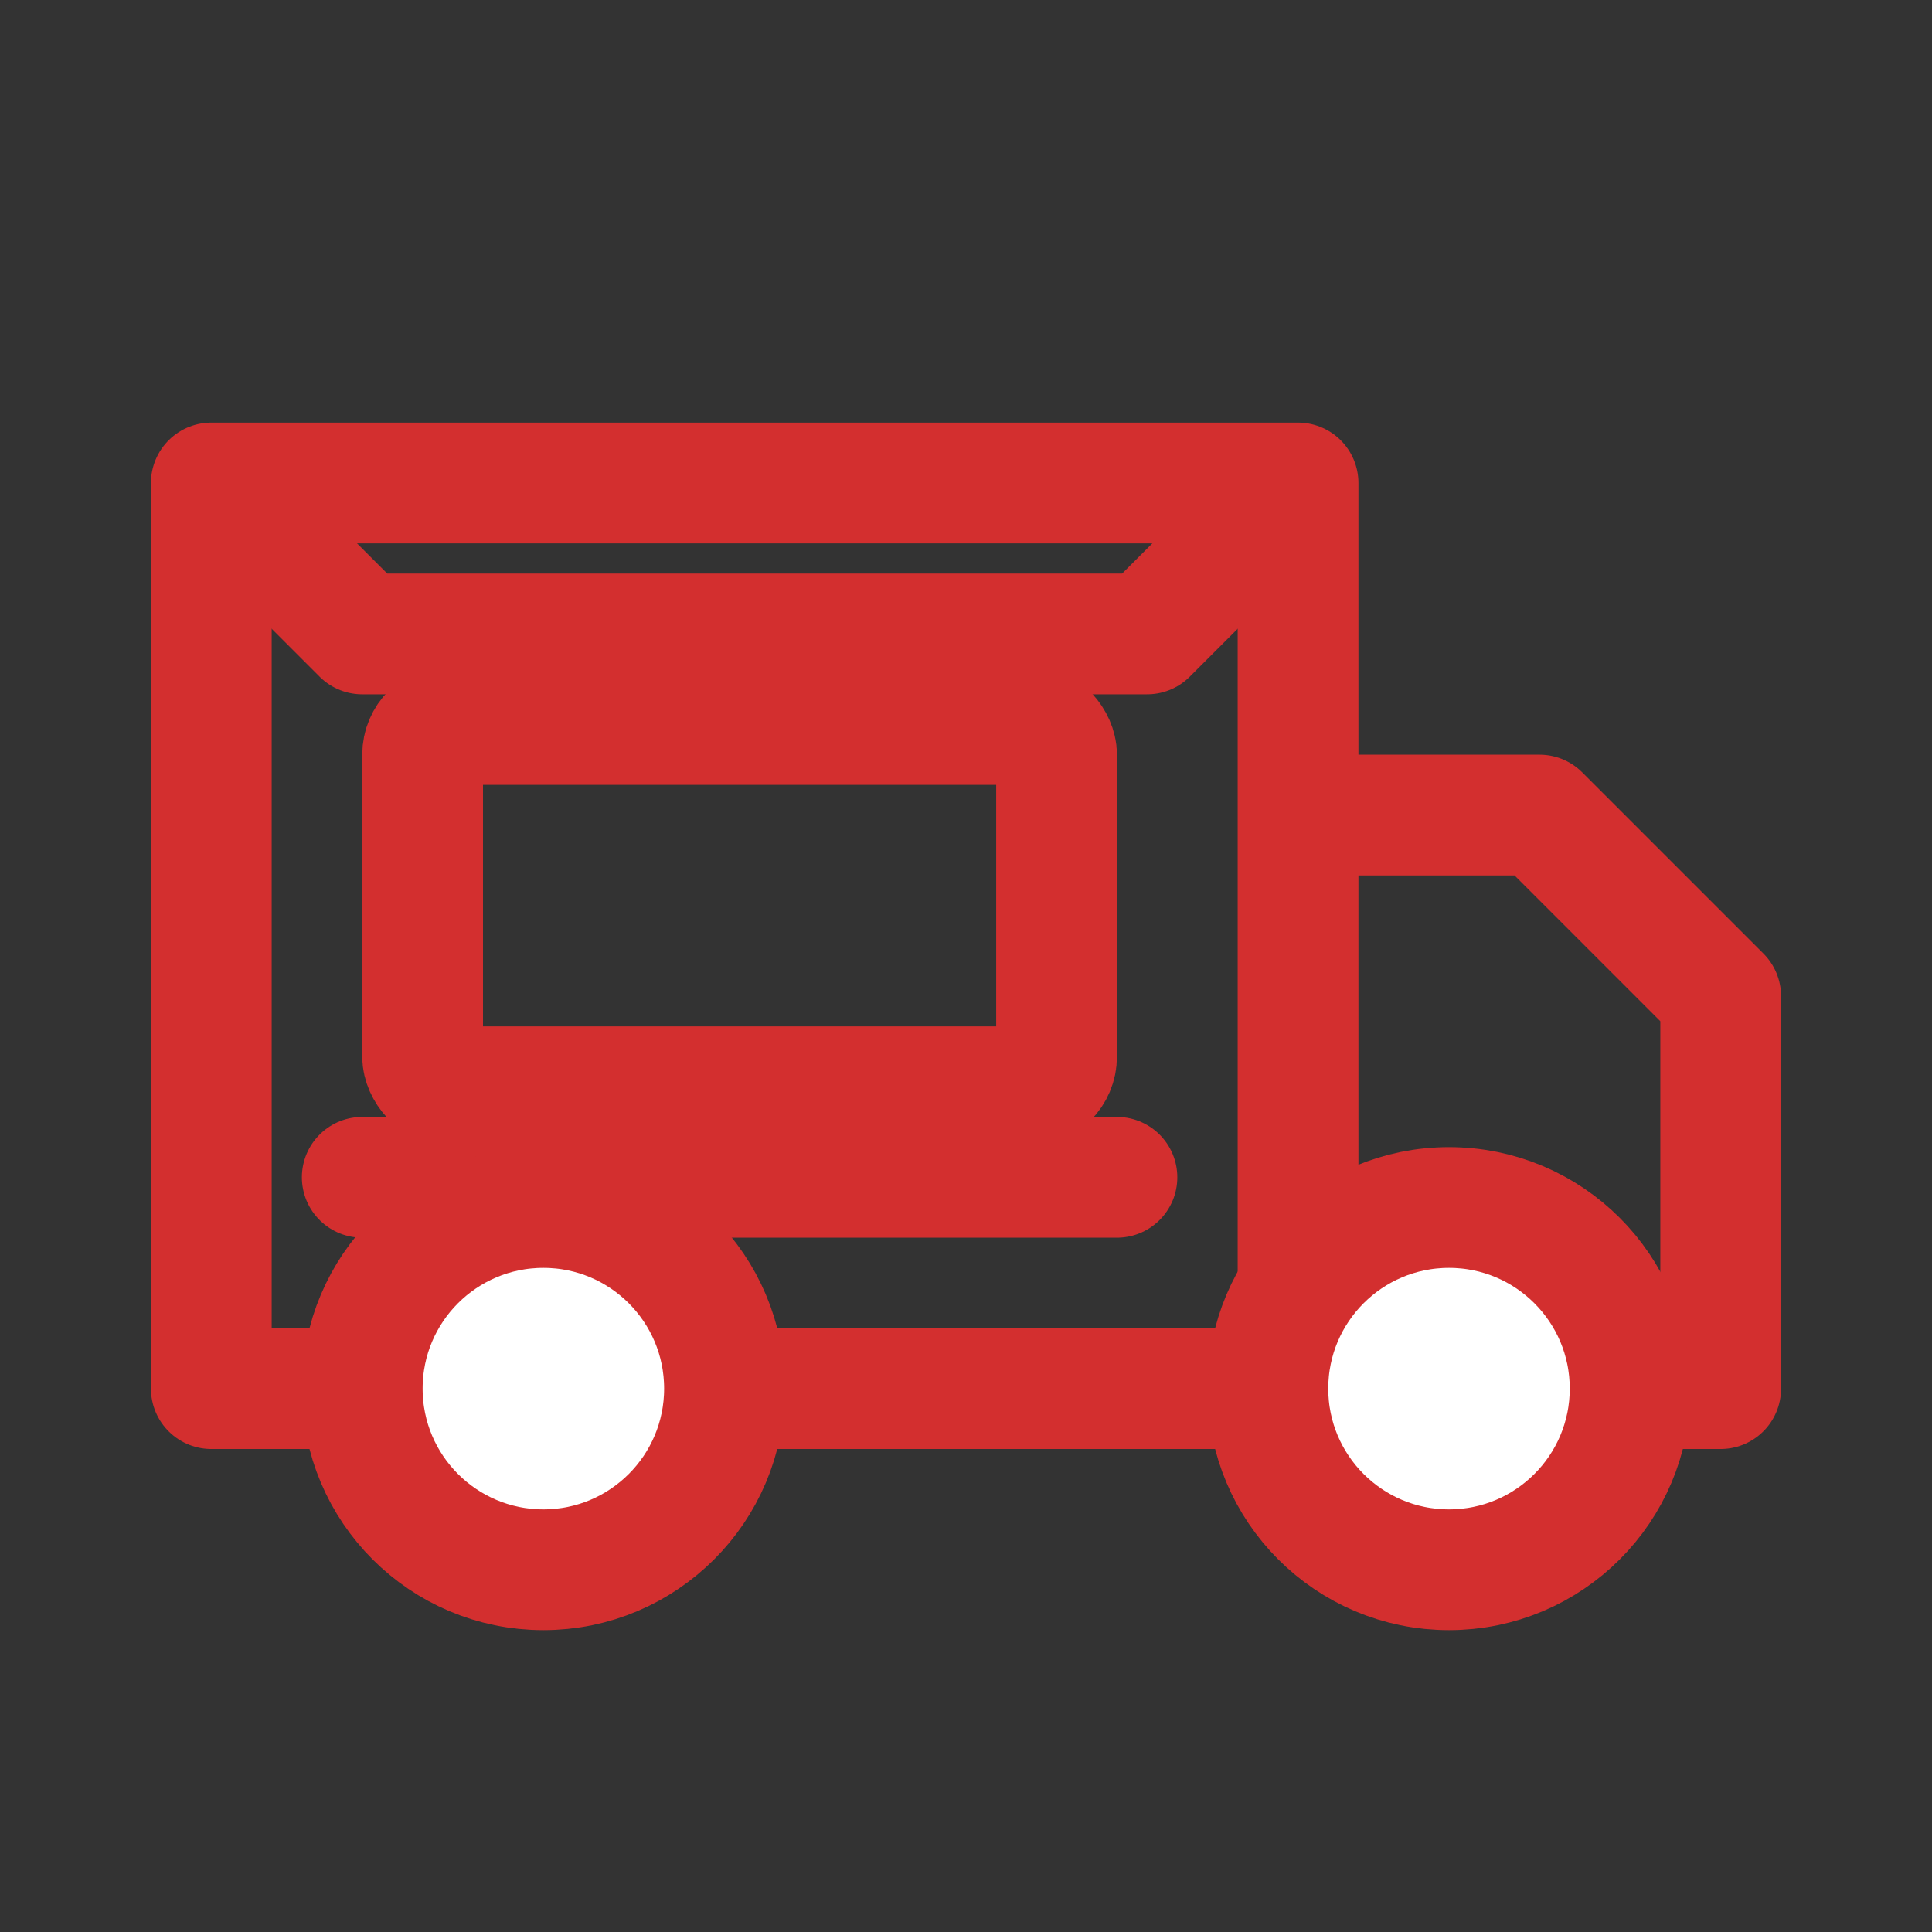
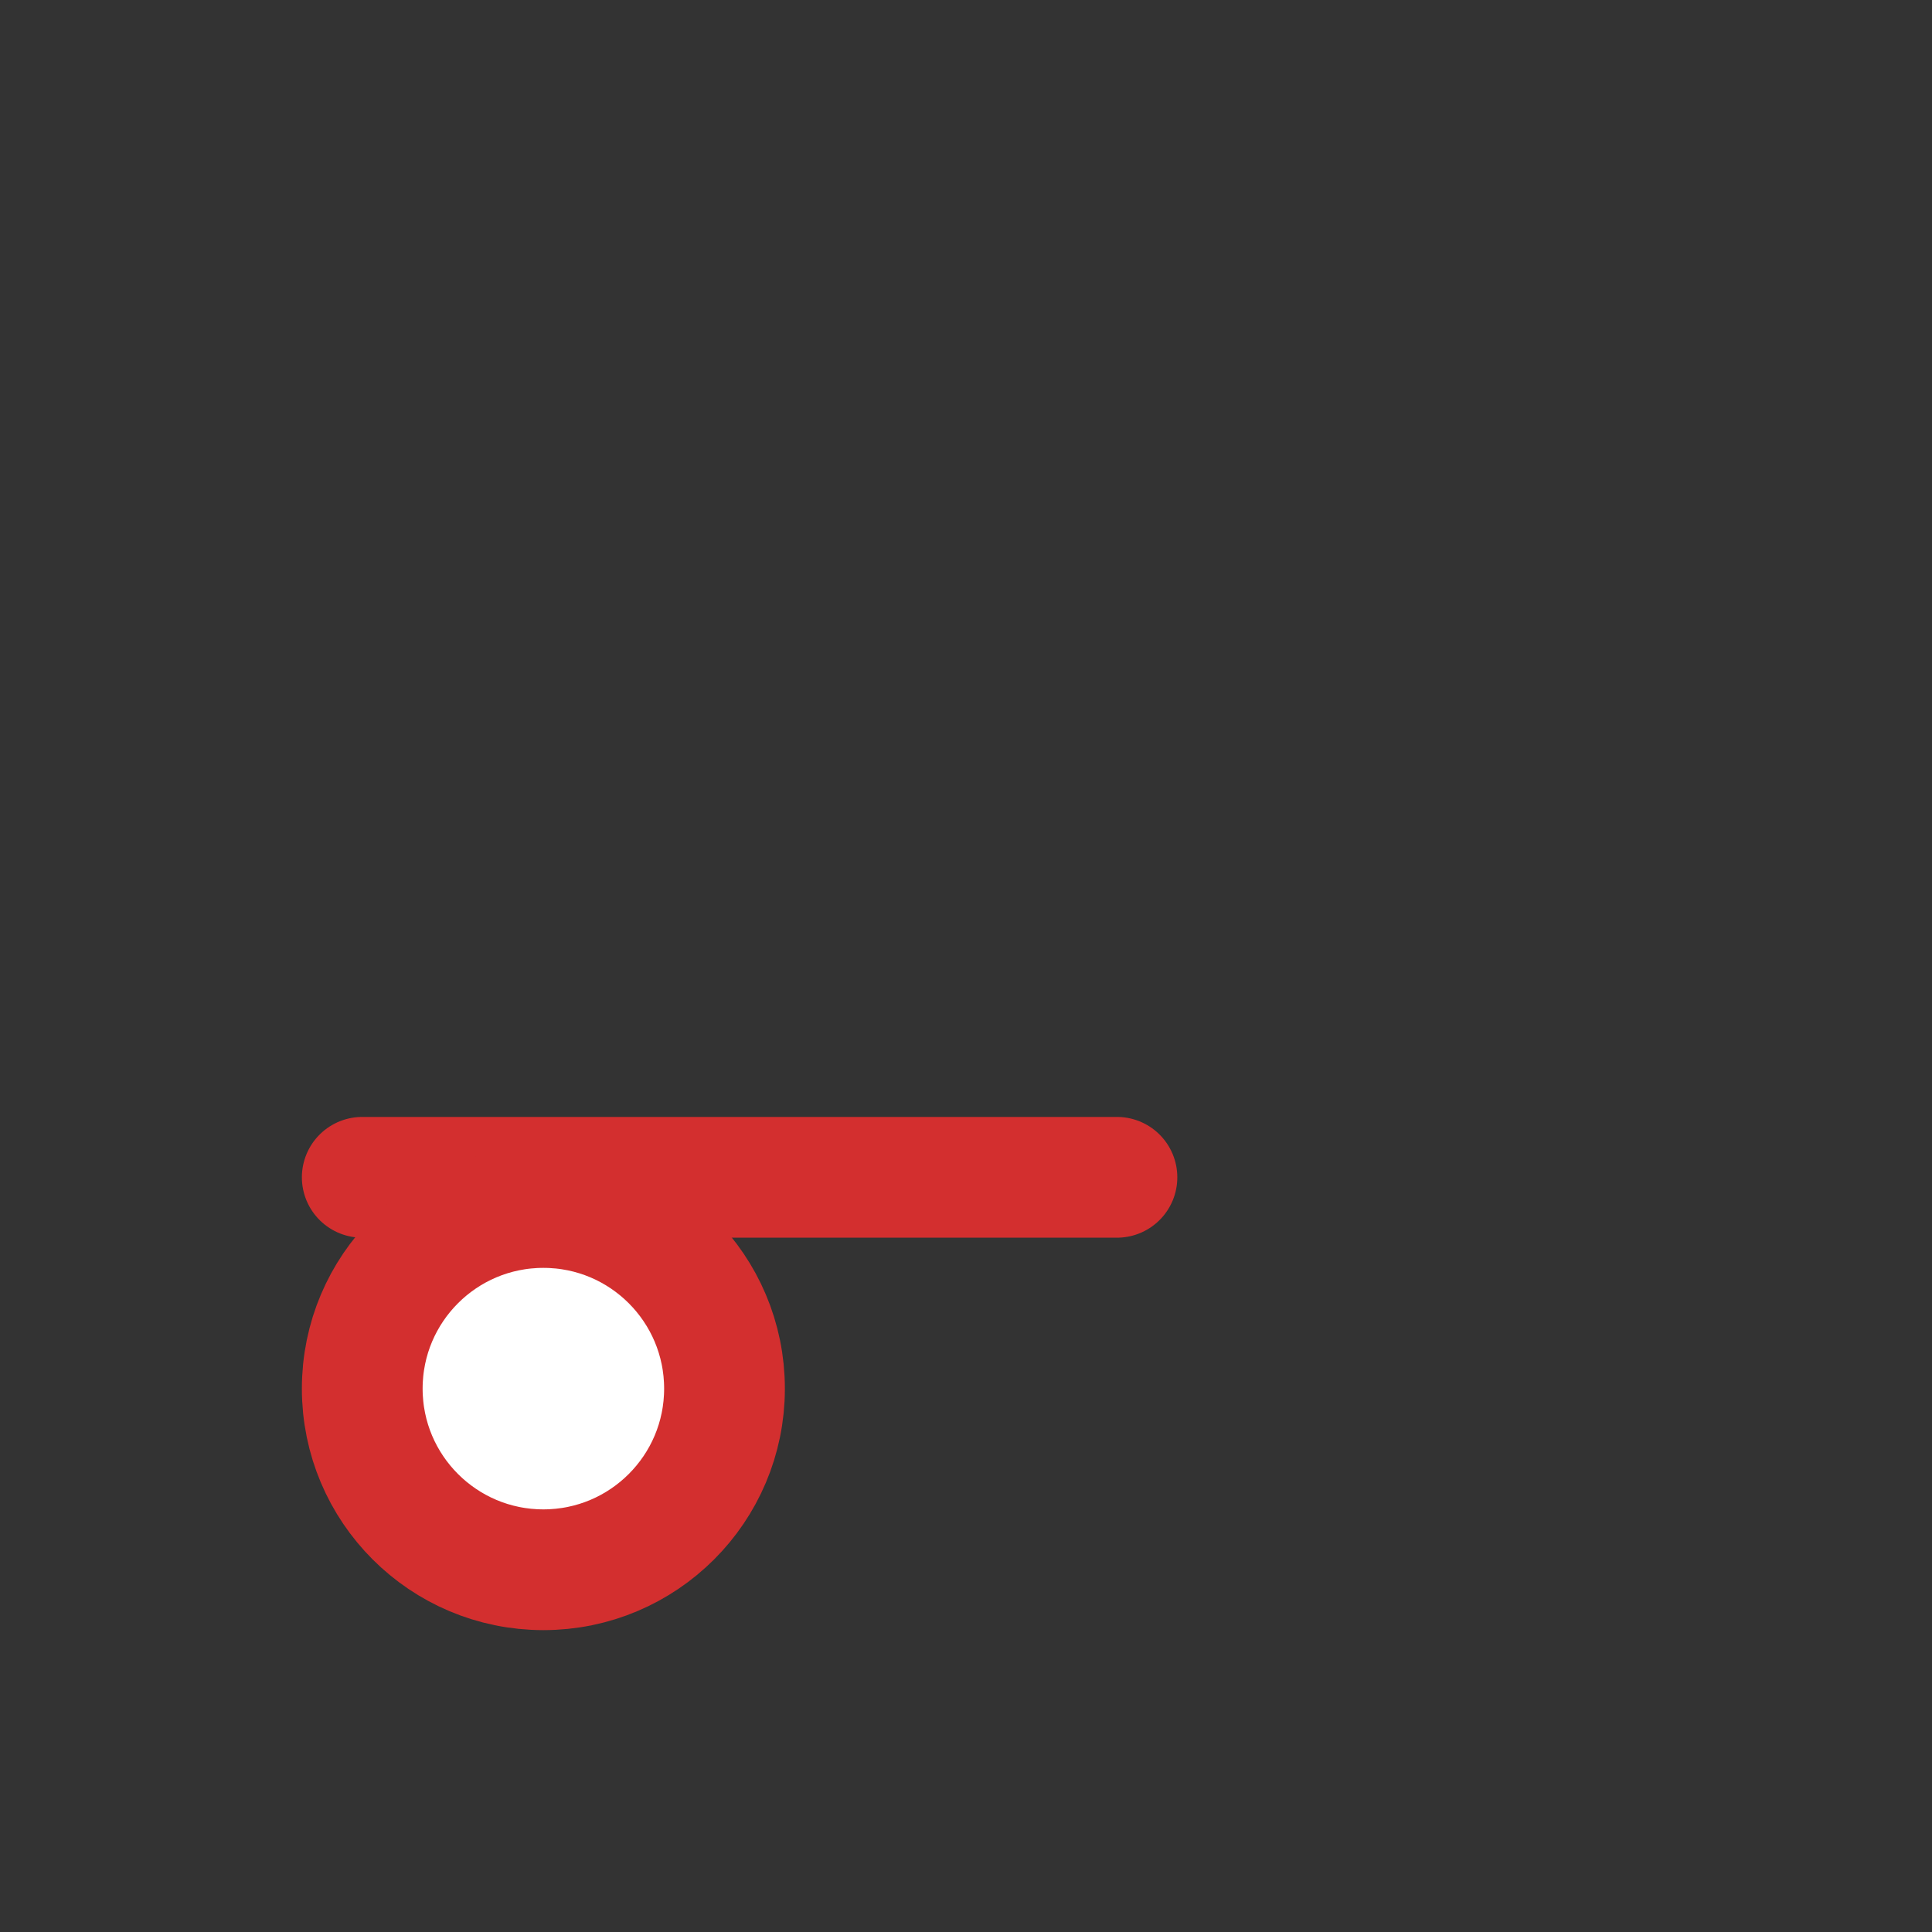
<svg xmlns="http://www.w3.org/2000/svg" width="512" height="512" viewBox="0 0 512 512" fill="none">
  <rect x="0" y="0" width="512" height="512" fill="#333333" stroke="none" />
-   <path d="M56 128H344V368H56V128Z" stroke="#D32F2F" stroke-width="32" stroke-linejoin="round" />
-   <path d="M344 216H408L456 264V368H344" stroke="#D32F2F" stroke-width="32" stroke-linejoin="round" />
-   <rect x="112" y="192" width="168" height="96" rx="8" stroke="#D32F2F" stroke-width="32" />
  <path d="M96 312H296" stroke="#D32F2F" stroke-width="32" stroke-linecap="round" />
  <circle cx="144" cy="368" r="48" stroke="#D32F2F" stroke-width="32" fill="white" />
-   <circle cx="384" cy="368" r="48" stroke="#D32F2F" stroke-width="32" fill="white" />
-   <path d="M56 128L96 168H304L344 128" stroke="#D32F2F" stroke-width="32" stroke-linejoin="round" />
</svg>